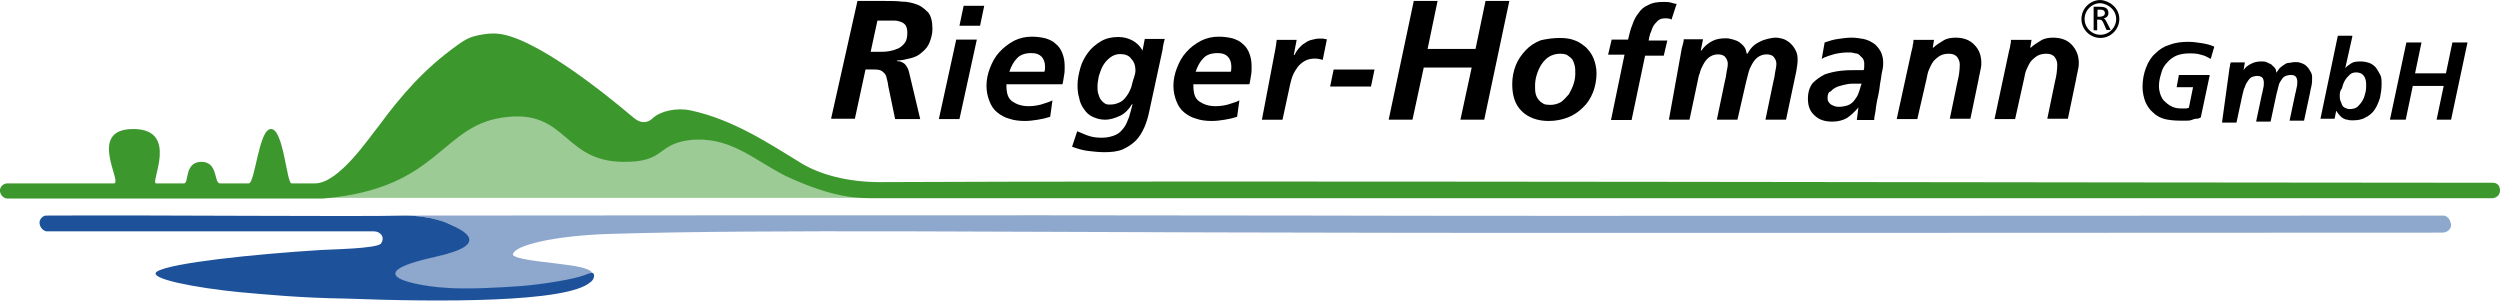
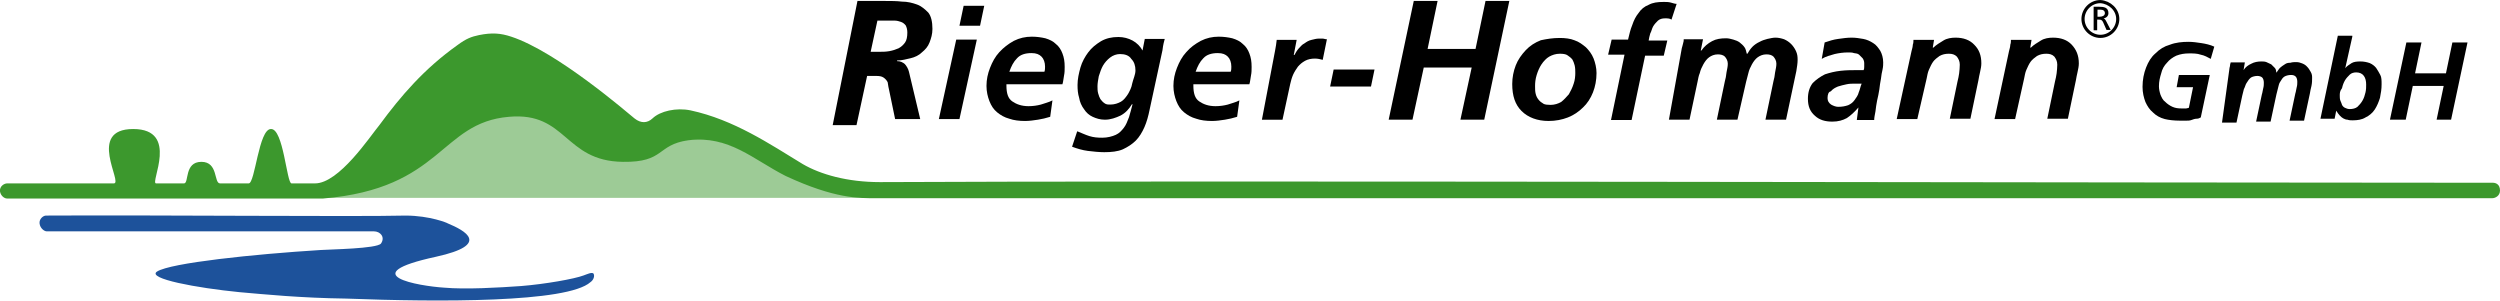
<svg xmlns="http://www.w3.org/2000/svg" version="1.1" id="Ebene_1" x="0px" y="0px" viewBox="0 0 777 93.5" style="enable-background:new 0 0 777 93.5;" xml:space="preserve">
  <style type="text/css">
	.st0{fill:none;stroke:#000000;stroke-width:0.983;}
	.st1{fill:#8EA8CD;}
	.st2{fill:#1D529B;}
	.st3{fill:#9DCB96;}
	.st4{fill:#3C982D;}
</style>
  <g id="Text_x2F_Layout">
</g>
  <g id="Ebene_1_00000173155798899037531640000011178246619058666671_">
    <g>
      <g>
-         <path d="M266.5,0.3h8.7c1.6,0,3.5,0,5.1,0.2c1.8,0,3.3,0.4,4.7,0.9s2.5,1.5,3.5,2.5c0.9,1.1,1.3,2.9,1.3,5.1     c0,1.6-0.4,2.9-0.9,4.2c-0.5,1.3-1.3,2.2-2.4,3.1c-0.9,0.9-2.2,1.5-3.5,1.8s-2.7,0.7-4.2,0.7V19c1.1,0,1.8,0.4,2.4,0.9     c0.5,0.5,1.1,1.5,1.3,2.4l3.5,14.7h-7.8l-1.8-8.7c-0.2-0.9-0.4-1.8-0.5-2.7c-0.2-0.7-0.4-1.5-0.5-2c-0.2-0.5-0.7-1.1-1.3-1.5     s-1.3-0.5-2.4-0.5h-2.7l-3.3,15.3h-7.4L266.5,0.3z M270.6,16.1h2.7c0.9,0,2,0,3.1-0.2s2-0.5,2.9-0.9c0.9-0.5,1.5-1.1,2-1.8     s0.7-1.8,0.7-3.1c0-0.9-0.2-1.6-0.5-2.2c-0.4-0.5-0.9-0.9-1.5-1.1c-0.5-0.2-1.3-0.4-2-0.4c-0.7,0-1.5,0-2.2,0h-3.1L270.6,16.1z" />
+         <path d="M266.5,0.3h8.7c1.6,0,3.5,0,5.1,0.2c1.8,0,3.3,0.4,4.7,0.9s2.5,1.5,3.5,2.5c0.9,1.1,1.3,2.9,1.3,5.1     c0,1.6-0.4,2.9-0.9,4.2c-0.5,1.3-1.3,2.2-2.4,3.1c-0.9,0.9-2.2,1.5-3.5,1.8s-2.7,0.7-4.2,0.7V19c1.1,0,1.8,0.4,2.4,0.9     c0.5,0.5,1.1,1.5,1.3,2.4l3.5,14.7h-7.8l-1.8-8.7c-0.2-0.9-0.4-1.8-0.5-2.7c-0.2-0.5-0.7-1.1-1.3-1.5     s-1.3-0.5-2.4-0.5h-2.7l-3.3,15.3h-7.4L266.5,0.3z M270.6,16.1h2.7c0.9,0,2,0,3.1-0.2s2-0.5,2.9-0.9c0.9-0.5,1.5-1.1,2-1.8     s0.7-1.8,0.7-3.1c0-0.9-0.2-1.6-0.5-2.2c-0.4-0.5-0.9-0.9-1.5-1.1c-0.5-0.2-1.3-0.4-2-0.4c-0.7,0-1.5,0-2.2,0h-3.1L270.6,16.1z" />
        <path d="M297.2,12.3h6.4L298.2,37h-6.4L297.2,12.3z M299.5,1.8h6.4l-1.3,6.2h-6.4L299.5,1.8z" />
        <path d="M312.8,26.6c0,2.4,0.5,4,1.8,4.9c1.3,0.9,2.9,1.5,5.1,1.5c1.3,0,2.7-0.2,3.8-0.5c1.1-0.4,2.5-0.7,3.6-1.3l-0.7,5.1     c-1.3,0.4-2.5,0.7-3.8,0.9s-2.7,0.4-4,0.4c-1.8,0-3.5-0.2-4.9-0.7c-1.5-0.4-2.7-1.1-3.8-2c-1.1-0.9-1.8-2-2.4-3.5     c-0.5-1.3-0.9-2.9-0.9-4.7c0-2,0.4-3.8,1.1-5.6c0.7-1.8,1.6-3.5,2.9-4.9s2.7-2.5,4.5-3.5c1.8-0.9,3.6-1.3,5.6-1.3     c1.5,0,2.9,0.2,4.2,0.5c1.3,0.4,2.4,0.9,3.3,1.8c0.9,0.7,1.6,1.8,2,2.9c0.5,1.3,0.7,2.5,0.7,4.2c0,0.9,0,1.8-0.2,2.7     s-0.2,1.8-0.5,2.7h-17.4V26.6z M324.6,22.3c0.2-0.5,0.2-1.1,0.2-1.6c0-1.3-0.4-2.4-1.1-3.1c-0.7-0.7-1.6-1.1-3.1-1.1     c-2,0-3.5,0.5-4.5,1.6c-1.1,1.1-1.8,2.5-2.4,4.2H324.6z" />
        <path d="M334.8,40.8c1.3,0.5,2.5,1.1,3.8,1.5c1.3,0.4,2.5,0.5,4,0.5c1.6,0,3.1-0.4,4.2-0.9c1.1-0.5,1.8-1.3,2.5-2.2     c0.7-0.9,1.1-2,1.6-3.3c0.4-1.3,0.7-2.5,1.1-4h-0.2c-0.9,1.5-2,2.7-3.5,3.5c-1.5,0.7-3.1,1.3-4.9,1.3c-1.5,0-2.7-0.4-3.8-0.9     c-1.1-0.5-2-1.3-2.7-2.4c-0.7-0.9-1.3-2.2-1.5-3.5c-0.4-1.3-0.5-2.5-0.5-4c0-1.8,0.4-3.6,0.9-5.4c0.5-1.8,1.5-3.5,2.4-4.7     c1.1-1.5,2.4-2.5,4-3.5c1.6-0.9,3.3-1.3,5.4-1.3c1.6,0,3.1,0.4,4.4,1.1c1.3,0.7,2.4,1.8,3.1,3.1l0.7-3.6h6.2     c-0.2,0.7-0.5,1.8-0.7,3.5l-4,18.5c-0.4,2-0.9,3.8-1.6,5.4c-0.7,1.6-1.6,3.1-2.7,4.2c-1.1,1.1-2.5,2-4,2.7     c-1.6,0.7-3.6,0.9-5.8,0.9c-1.6,0-3.5-0.2-5.1-0.4c-1.6-0.2-3.3-0.7-4.9-1.3L334.8,40.8z M352.9,21.9c0-1.5-0.4-2.7-1.3-3.6     c-0.7-1.1-2-1.5-3.5-1.5c-1.1,0-2.2,0.4-3.1,1.1s-1.6,1.5-2.2,2.5c-0.5,0.9-0.9,2-1.3,3.3c-0.2,1.1-0.4,2.2-0.4,3.1     c0,0.7,0,1.5,0.2,2.2c0.2,0.7,0.4,1.3,0.7,1.8c0.4,0.5,0.7,0.9,1.3,1.3c0.5,0.4,1.1,0.4,1.8,0.4c1.3,0,2.4-0.4,3.3-0.9     c0.9-0.5,1.6-1.5,2.2-2.4c0.5-0.9,1.1-2,1.3-3.3C352.2,24.6,352.9,23.2,352.9,21.9z" />
        <path d="M370.9,26.6c0,2.4,0.5,4,1.8,4.9c1.3,0.9,2.9,1.5,5.1,1.5c1.3,0,2.7-0.2,3.8-0.5c1.1-0.4,2.5-0.7,3.6-1.3l-0.7,5.1     c-1.3,0.4-2.5,0.7-3.8,0.9c-1.3,0.2-2.7,0.4-4,0.4c-1.8,0-3.5-0.2-4.9-0.7c-1.5-0.4-2.7-1.1-3.8-2c-1.1-0.9-1.8-2-2.4-3.5     c-0.5-1.3-0.9-2.9-0.9-4.7c0-2,0.4-3.8,1.1-5.6c0.7-1.8,1.6-3.5,2.9-4.9c1.3-1.5,2.7-2.5,4.5-3.5c1.8-0.9,3.6-1.3,5.6-1.3     c1.5,0,2.9,0.2,4.2,0.5c1.3,0.4,2.4,0.9,3.3,1.8c0.9,0.7,1.6,1.8,2,2.9c0.5,1.3,0.7,2.5,0.7,4.2c0,0.9,0,1.8-0.2,2.7     c-0.2,0.9-0.2,1.8-0.5,2.7h-17.4V26.6z M382.5,22.3c0.2-0.5,0.2-1.1,0.2-1.6c0-1.3-0.4-2.4-1.1-3.1c-0.7-0.7-1.6-1.1-3.1-1.1     c-2,0-3.5,0.5-4.5,1.6c-1.1,1.1-1.8,2.5-2.4,4.2H382.5z" />
        <path d="M396.3,15.7c0.2-1.1,0.4-2.2,0.5-3.3h6.2l-0.9,4.7h0.2c0.4-0.7,0.7-1.3,1.3-2c0.5-0.5,1.1-1.3,1.8-1.6     c0.7-0.5,1.3-0.9,2.2-1.1c0.9-0.2,1.5-0.4,2.2-0.4c0.4,0,0.9,0,1.3,0s0.7,0.2,1.3,0.2l-1.3,6.4c-0.7-0.2-1.6-0.4-2.4-0.4     c-1.1,0-2.2,0.2-3.1,0.7c-0.9,0.5-1.6,1.1-2.2,1.8c-0.5,0.7-1.1,1.6-1.5,2.5c-0.4,0.9-0.7,2-0.9,2.9l-2.4,11.1h-6.4L396.3,15.7z" />
        <path d="M414.5,21.6h12.7l-1.1,5.3h-12.7L414.5,21.6z" />
        <path d="M439.4,0.3h7.4l-3.1,14.9h14.9l3.1-14.9h7.4l-7.8,36.9h-7.4l3.5-16.2h-14.9L439,37.2h-7.4L439.4,0.3z" />
        <path d="M484.8,11.8c1.6,0,3.3,0.2,4.5,0.7c1.5,0.5,2.5,1.3,3.6,2.2c0.9,0.9,1.8,2,2.4,3.5c0.5,1.3,0.9,2.9,0.9,4.5     c0,2.2-0.4,4.2-1.1,6c-0.7,1.8-1.8,3.5-3.1,4.7c-1.3,1.3-2.9,2.4-4.7,3.1c-1.8,0.7-3.8,1.1-6,1.1c-3.5,0-6.4-1.1-8.4-3.1     c-2-2-2.9-4.7-2.9-8.4c0-2,0.4-4,1.1-5.8c0.7-1.8,1.8-3.3,3.1-4.7s2.9-2.4,4.7-3.1C480.8,12.1,482.6,11.8,484.8,11.8z      M481.9,32.6c1.3,0,2.4-0.4,3.3-0.9c0.9-0.7,1.6-1.5,2.4-2.4c0.5-0.9,1.1-2,1.5-3.3c0.4-1.1,0.5-2.4,0.5-3.3c0-0.7,0-1.6-0.2-2.4     c-0.2-0.7-0.4-1.3-0.7-1.8c-0.4-0.5-0.9-0.9-1.5-1.3c-0.5-0.4-1.5-0.5-2.4-0.5c-1.3,0-2.4,0.4-3.3,0.9c-0.9,0.5-1.8,1.5-2.4,2.4     s-1.1,2-1.5,3.3c-0.4,1.3-0.5,2.4-0.5,3.5c0,0.9,0,1.6,0.2,2.4s0.5,1.3,0.9,1.8s0.9,0.9,1.6,1.3C480.2,32.5,481,32.6,481.9,32.6z     " />
        <path d="M504.9,17h-5.1l1.1-4.7h5.1c0.4-1.6,0.7-3.1,1.3-4.5c0.5-1.5,1.1-2.7,2-3.8c0.7-1.1,1.8-2,3.1-2.5     c1.3-0.7,2.7-0.9,4.7-0.9c0.7,0,1.5,0,2.2,0.2c0.7,0.2,1.3,0.4,1.8,0.4l-1.6,4.9c-0.5-0.4-1.3-0.4-2-0.4c-0.9,0-1.6,0.2-2.2,0.7     c-0.5,0.5-1.1,1.1-1.5,1.8c-0.4,0.7-0.5,1.5-0.9,2.2c-0.2,0.7-0.4,1.5-0.5,2.2h5.8l-1.1,4.7h-5.8l-4.2,20h-6.4L504.9,17z" />
        <path d="M522.7,15c0.2-0.5,0.2-0.9,0.4-1.5s0.2-0.9,0.2-1.3h6l-0.7,3.5h0.2c0.9-1.3,2-2.2,3.3-2.9s2.7-0.9,4.4-0.9     c0.7,0,1.5,0.2,2.2,0.4c0.7,0.2,1.5,0.5,2,0.9c0.5,0.4,1.1,0.9,1.5,1.5c0.4,0.5,0.5,1.3,0.7,2h0.2c0.4-0.7,0.9-1.5,1.6-2.2     c0.5-0.5,1.3-1.1,2.2-1.5c0.7-0.4,1.6-0.7,2.4-0.9c0.9-0.2,1.8-0.4,2.5-0.4c0.9,0,1.8,0.2,2.7,0.5c0.9,0.4,1.6,0.9,2.2,1.5     c0.5,0.5,1.1,1.3,1.5,2.2c0.4,0.9,0.5,1.6,0.5,2.7s-0.2,2.2-0.4,3.5c-0.2,1.1-0.5,2.2-0.7,3.3l-2.5,11.8h-6.4l2.5-12     c0.2-0.7,0.4-1.6,0.5-2.7c0.2-1.1,0.4-1.8,0.4-2.7s-0.4-1.6-0.9-2.2c-0.5-0.5-1.3-0.7-2.2-0.7c-1.1,0-2,0.4-2.7,0.9     s-1.3,1.3-1.8,2.2s-0.9,1.8-1.1,2.7s-0.5,1.8-0.7,2.7L540,37.2h-6.4l2.5-12c0.2-0.7,0.4-1.6,0.5-2.7c0.2-1.1,0.4-1.8,0.4-2.7     s-0.4-1.6-0.9-2.2c-0.5-0.5-1.3-0.7-2.2-0.7c-1.1,0-2,0.4-2.7,0.9s-1.3,1.3-1.8,2.2c-0.5,0.9-0.9,1.8-1.1,2.7     c-0.4,0.9-0.5,1.8-0.7,2.7l-2.5,11.8h-6.4L522.7,15z" />
        <path d="M577.6,33.4L577.6,33.4c-1.3,1.5-2.4,2.5-3.6,3.3c-1.3,0.7-2.7,1.1-4.5,1.1c-2.2,0-4-0.5-5.4-1.8     c-1.5-1.3-2.2-2.9-2.2-5.3c0-2,0.5-3.6,1.5-4.9c1.1-1.1,2.4-2,3.8-2.7c1.5-0.5,3.1-0.9,4.9-1.1c1.8-0.2,3.5-0.2,4.9-0.2h2.2     c0.2-0.4,0.2-0.7,0.2-1.1c0-0.4,0-0.7,0-1.1c0-0.5-0.2-1.1-0.5-1.5c-0.4-0.4-0.7-0.7-1.1-1.1c-0.4-0.4-1.1-0.4-1.6-0.5     c-0.5-0.2-1.1-0.2-1.8-0.2c-1.5,0-2.9,0.2-4.2,0.5c-1.3,0.4-2.7,0.7-4,1.5l0.9-5.1c1.5-0.5,2.7-0.9,4.2-1.1     c1.5-0.2,2.7-0.4,4.2-0.4c1.3,0,2.4,0.2,3.6,0.4c1.1,0.2,2.2,0.7,3.1,1.3c0.9,0.5,1.6,1.5,2.2,2.4c0.5,0.9,0.9,2.2,0.9,3.6     c0,0.5,0,1.3-0.2,2.2s-0.4,1.8-0.5,2.9c-0.2,1.1-0.4,2.2-0.5,3.3c-0.2,1.1-0.4,2.4-0.7,3.5c-0.2,1.1-0.4,2.2-0.5,3.3     c-0.2,1.1-0.4,2-0.4,2.7h-5.4L577.6,33.4z M568,30.5c0,0.9,0.4,1.5,1.1,2c0.7,0.4,1.5,0.7,2.2,0.7c1.3,0,2.2-0.2,3.1-0.5     c0.9-0.4,1.5-0.9,2-1.6c0.5-0.7,1.1-1.5,1.3-2.4c0.4-0.9,0.5-1.8,0.9-2.7h-2.2c-0.7,0-1.6,0-2.5,0.2c-0.9,0.2-1.8,0.4-2.7,0.7     c-0.9,0.4-1.5,0.7-2.2,1.5C568.3,28.5,568,29.4,568,30.5z" />
        <path d="M594.1,15.9c0.2-0.7,0.4-1.5,0.4-2c0.2-0.5,0.2-1.1,0.2-1.5h6.4l-0.4,2.4h0.2c0.9-0.9,2-1.5,3.1-2.2     c1.1-0.7,2.5-0.9,3.8-0.9c2.4,0,4.4,0.7,5.8,2.2c1.5,1.5,2.2,3.3,2.2,5.8c0,0.9-0.2,1.8-0.4,2.7c-0.2,0.9-0.4,1.8-0.5,2.5     l-2.5,12h-6.4l2.4-11.6c0.2-0.9,0.4-1.6,0.5-2.5s0.2-1.8,0.2-2.7c0-1.1-0.4-1.8-0.9-2.5c-0.7-0.7-1.5-0.9-2.5-0.9     c-1.1,0-2,0.2-2.9,0.7c-0.7,0.5-1.5,1.1-2,1.8c-0.5,0.7-0.9,1.6-1.3,2.5c-0.4,0.9-0.5,1.8-0.7,2.7L595.9,37h-6.4L594.1,15.9z" />
        <path d="M624.4,15.9c0.2-0.7,0.4-1.5,0.4-2c0.2-0.5,0.2-1.1,0.2-1.5h6.4l-0.4,2.4h0.2c0.9-0.9,2-1.5,3.1-2.2     c1.1-0.7,2.5-0.9,3.8-0.9c2.4,0,4.4,0.7,5.8,2.2s2.2,3.3,2.2,5.8c0,0.9-0.2,1.8-0.4,2.7c-0.2,0.9-0.4,1.8-0.5,2.5l-2.5,12h-6.4     l2.4-11.6c0.2-0.9,0.4-1.6,0.5-2.5s0.2-1.8,0.2-2.7c0-1.1-0.4-1.8-0.9-2.5c-0.7-0.7-1.5-0.9-2.5-0.9c-1.1,0-2,0.2-2.9,0.7     c-0.7,0.5-1.5,1.1-2,1.8c-0.5,0.7-0.9,1.6-1.3,2.5s-0.5,1.8-0.7,2.7L626.3,37h-6.4L624.4,15.9z" />
        <path d="M687.1,18.3c-0.9-0.5-2-1.1-3.1-1.3c-1.1-0.4-2.4-0.4-3.6-0.4c-1.5,0-2.7,0.2-4,0.7c-1.1,0.5-2.2,1.3-2.9,2.2     c-0.9,0.9-1.5,2-1.8,3.3c-0.4,1.3-0.7,2.5-0.7,4c0,0.9,0.2,1.8,0.5,2.7c0.4,0.9,0.7,1.6,1.5,2.2c0.5,0.5,1.3,1.1,2.2,1.5     c0.9,0.4,1.8,0.5,2.7,0.5c0.5,0,1.1,0,1.5,0c0.4,0,0.7-0.2,0.9-0.2l1.3-6.4h-5.1l0.7-3.8h9.6L684,36.5c-0.4,0.2-0.7,0.4-1.3,0.4     c-0.5,0-1.1,0.2-1.6,0.4c-0.5,0.2-1.1,0.2-1.5,0.2s-0.5,0-0.5,0c-0.5,0-1.1,0-1.6,0c-1.8,0-3.5-0.2-4.7-0.5     c-1.5-0.4-2.7-1.1-3.6-2c-1.1-0.9-1.8-2-2.4-3.3c-0.5-1.3-0.9-2.9-0.9-4.7c0-2.2,0.4-4.2,1.1-6s1.6-3.3,2.9-4.4     c1.3-1.3,2.7-2.2,4.5-2.7c1.8-0.7,3.8-0.9,5.8-0.9c1.3,0,2.7,0.2,4,0.4c1.3,0.2,2.7,0.5,4,1.1L687.1,18.3z" />
        <path d="M692.9,21.4c0-0.4,0.2-0.7,0.2-1.1c0-0.4,0.2-0.7,0.2-0.9h4.4l-0.4,2.4l0,0c0.5-0.9,1.5-1.6,2.4-2c0.9-0.5,2-0.7,3.1-0.7     c0.5,0,1.1,0,1.6,0.2s0.9,0.4,1.5,0.7c0.4,0.4,0.7,0.7,1.1,1.1c0.4,0.4,0.4,0.9,0.5,1.5l0,0c0.4-0.5,0.7-1.1,1.1-1.5     c0.4-0.4,0.9-0.7,1.5-1.1c0.5-0.4,1.1-0.5,1.8-0.5c0.5-0.2,1.3-0.2,1.8-0.2c0.7,0,1.3,0.2,1.8,0.4s1.1,0.5,1.6,1.1     c0.4,0.4,0.7,0.9,1.1,1.6c0.4,0.7,0.4,1.3,0.4,1.8c0,0.7,0,1.6-0.2,2.5s-0.4,1.6-0.5,2.4l-1.8,8.4h-4.5l1.8-8.5     c0.2-0.5,0.2-1.1,0.4-1.8c0.2-0.7,0.2-1.3,0.2-1.8c0-0.7-0.2-1.3-0.5-1.6c-0.4-0.4-0.9-0.5-1.5-0.5c-0.7,0-1.5,0.2-2,0.5     s-0.9,0.9-1.3,1.6c-0.4,0.5-0.5,1.3-0.7,2s-0.4,1.5-0.5,2l-1.8,8.4h-4.5l1.8-8.5c0.2-0.5,0.2-1.1,0.4-1.8     c0.2-0.7,0.2-1.3,0.2-1.8c0-0.7-0.2-1.3-0.5-1.6s-0.9-0.5-1.5-0.5c-0.7,0-1.5,0.2-2,0.5c-0.5,0.4-0.9,0.9-1.3,1.6     c-0.4,0.5-0.5,1.3-0.9,2c-0.2,0.7-0.4,1.5-0.5,2l-1.8,8.4h-4.5L692.9,21.4z" />
        <path d="M731.1,11.4l-2.2,9.8l0,0l0,0l0,0c0.5-0.7,1.3-1.1,2-1.6c0.7-0.4,1.6-0.5,2.7-0.5s2,0.2,2.9,0.5c0.9,0.4,1.5,0.9,2,1.5     c0.5,0.7,0.9,1.5,1.3,2.2c0.4,0.7,0.4,1.8,0.4,2.9c0,1.5-0.2,2.7-0.5,4.2c-0.4,1.3-0.9,2.5-1.6,3.6c-0.7,1.1-1.8,2-2.9,2.5     c-1.1,0.7-2.5,0.9-4,0.9c-0.5,0-1.1,0-1.6-0.2c-0.5,0-0.9-0.2-1.3-0.4c-0.4-0.2-0.7-0.5-1.1-0.9c-0.4-0.4-0.7-0.9-1.1-1.5l0,0     l-0.5,2.5h-4.4l5.4-25.8h4.5V11.4z M727.2,29.7c0,0.5,0,1.1,0.2,1.6s0.4,0.9,0.5,1.3c0.2,0.4,0.5,0.7,0.9,0.9s0.9,0.4,1.5,0.4     c0.9,0,1.8-0.2,2.4-0.7c0.5-0.5,1.1-1.1,1.6-2c0.4-0.7,0.7-1.6,0.9-2.5s0.2-1.6,0.2-2.4c0-1.1-0.2-2-0.7-2.7     c-0.5-0.7-1.3-1.1-2.4-1.1c-0.7,0-1.5,0.2-2,0.7s-1.1,1.1-1.5,1.8c-0.4,0.7-0.7,1.5-0.9,2.4C727.2,28.3,727.2,29,727.2,29.7z" />
        <path d="M747.9,13.2h4.7l-2,9.6h9.6l2-9.6h4.7l-5.1,24h-4.5l2.2-10.5h-9.6l-2.2,10.5h-4.9L747.9,13.2z" />
      </g>
      <g>
        <g>
          <path d="M650.6,2.1h1.8c1.5,0,2.9,0.2,2.9,2c0,0.9-0.7,1.5-1.5,1.6l0,0c0.4,0.2,0.5,0.4,0.7,0.7l1.5,2.9h-1.3l-1.1-2.5      c-0.4-0.7-0.7-0.7-1.3-0.7h-0.5v3.3h-1.1V2.1H650.6z M651.7,5.2h0.9c0.9,0,1.6-0.4,1.6-1.1S653.7,3,652.8,3h-0.9v2.2H651.7z" />
        </g>
        <path class="st0" d="M658.2,5.9c0,2.9-2.4,5.4-5.4,5.4c-2.9,0-5.4-2.4-5.4-5.4c0-2.9,2.4-5.4,5.4-5.4     C655.7,0.7,658.2,3,658.2,5.9z" />
      </g>
    </g>
-     <path class="st1" d="M759.4,67c-72.8,0-288.4,0.2-349.4,0c-95.9-0.2-282.8,0-282.8,0s6,0.2,10.9,2c7.3,2.7,12.9,7.3-1.6,10.5   c-2.7,0.5-13.3,2.7-13.8,5.3c-0.4,2.7,10.4,5.1,22.7,5.1c19.1-0.2,30.7-2.4,34.9-3.6c2.7-0.9,2.9-1.1,3.5-1.1   c0.2,0,0.7,0.5,0.7,0.4c-0.5-2-3.5-2.7-10-3.5l-1.6-0.2l-1.5-0.2c-4.5-0.5-11.3-1.3-12-2.5c0-2.9,12.9-6,30.3-6.5   c48.1-1.5,124.8-0.5,220.7-0.4c61,0.2,276.3,0,348.7,0c1.3,0,2.7-0.9,2.7-2.4C761.6,68.1,760.5,67,759.4,67z" />
    <path class="st2" d="M184.5,85.1c-0.4-0.7-2.2,0.2-3.1,0.5c-2.9,1.1-12,2.7-19.4,3.3c-7.1,0.5-17.3,1.1-24,0.5   c-7.8-0.5-28.3-4-2.5-9.6c17.3-3.8,8.9-8.2,3.6-10.4c0.2,0-5.4-2.4-13.1-2.4c-16.2,0.4-75.6-0.2-111.7,0c-0.9,0-2.2,1.1-2,2.5   c0.2,1.5,1.5,2.4,2.2,2.4c33.6,0,77.6,0,101.7,0c2,0,3.6,1.8,2.2,3.8c-1.3,1.6-15.8,1.8-18.7,2c-20.9,1.3-46.7,4-50.9,6.7   c-3.3,2.2,12.4,5.1,25.6,6.4c8,0.7,18.9,1.8,33.2,2c28.9,1.1,68.7,1.3,75.9-5.1C184.4,87.1,184.9,85.9,184.5,85.1z" />
    <g>
      <path class="st3" d="M260.3,60.2c0,0-5.1-1.1-14.7-5.3C235,49.9,226.5,41.7,214,43.4c-10,1.3-7.4,6.7-20.3,6.5    c-18.5-0.2-16.7-15.3-35.6-14c-15.1,1.1-20,13.4-36.5,20.7c-8.5,3.6-21.6,4.9-21.6,4.9h170C269.2,61.5,265.2,61.3,260.3,60.2z" />
    </g>
    <path class="st4" d="M774.8,56.8c-109.5,0-413.6-0.7-501.3-0.2c-10.2,0-18.5-2.4-24-5.6c-10.2-6.2-21.4-13.8-34.9-16.7   c-4.4-0.9-9.4,0.2-11.8,2.5c-1.6,1.5-3.6,1.6-5.6,0c-2-1.6-24-20.7-38.3-25.4c-3.3-1.1-6-1.3-10-0.5c-2.4,0.5-4,1.1-6.7,3.1   c-10.4,7.4-17.6,15.8-24.3,24.9C115,42.4,105.4,57,97.9,57c-1.6,0-3.3,0-7.3,0c-1.5,0-2.5-17.1-6.4-16.9c-3.8,0-4.9,16.9-6.9,16.9   c-0.9,0-4.4,0-8.9,0c-2,0-0.5-6.7-5.8-6.7c-5.4,0-3.8,6.7-5.4,6.7c-5.8,0-7.4,0-8.7,0c-2,0,7.4-16.9-7.1-16.9S38.3,57,35.4,57   c-10.4,0-1.5,0-14.3,0H2.2c-0.9,0-2.4,0.9-2.2,2.5c0.2,1.3,1.3,2.2,2.2,2.2h57c15.6,0,29.8,0,41.2,0c37.2-3.1,36.3-23.6,57.8-25.4   c18-1.6,17.1,13.8,35.4,14c13.1,0.2,10.4-5.3,20.3-6.7c12.7-1.6,20.2,6,30.3,11.1c15.3,7.1,22.7,6.9,28,6.9c10.2,0,379.1,0,502.4,0   c0.9,0,2.4-0.7,2.4-2.4C777,57.3,775.7,56.8,774.8,56.8z" />
  </g>
</svg>